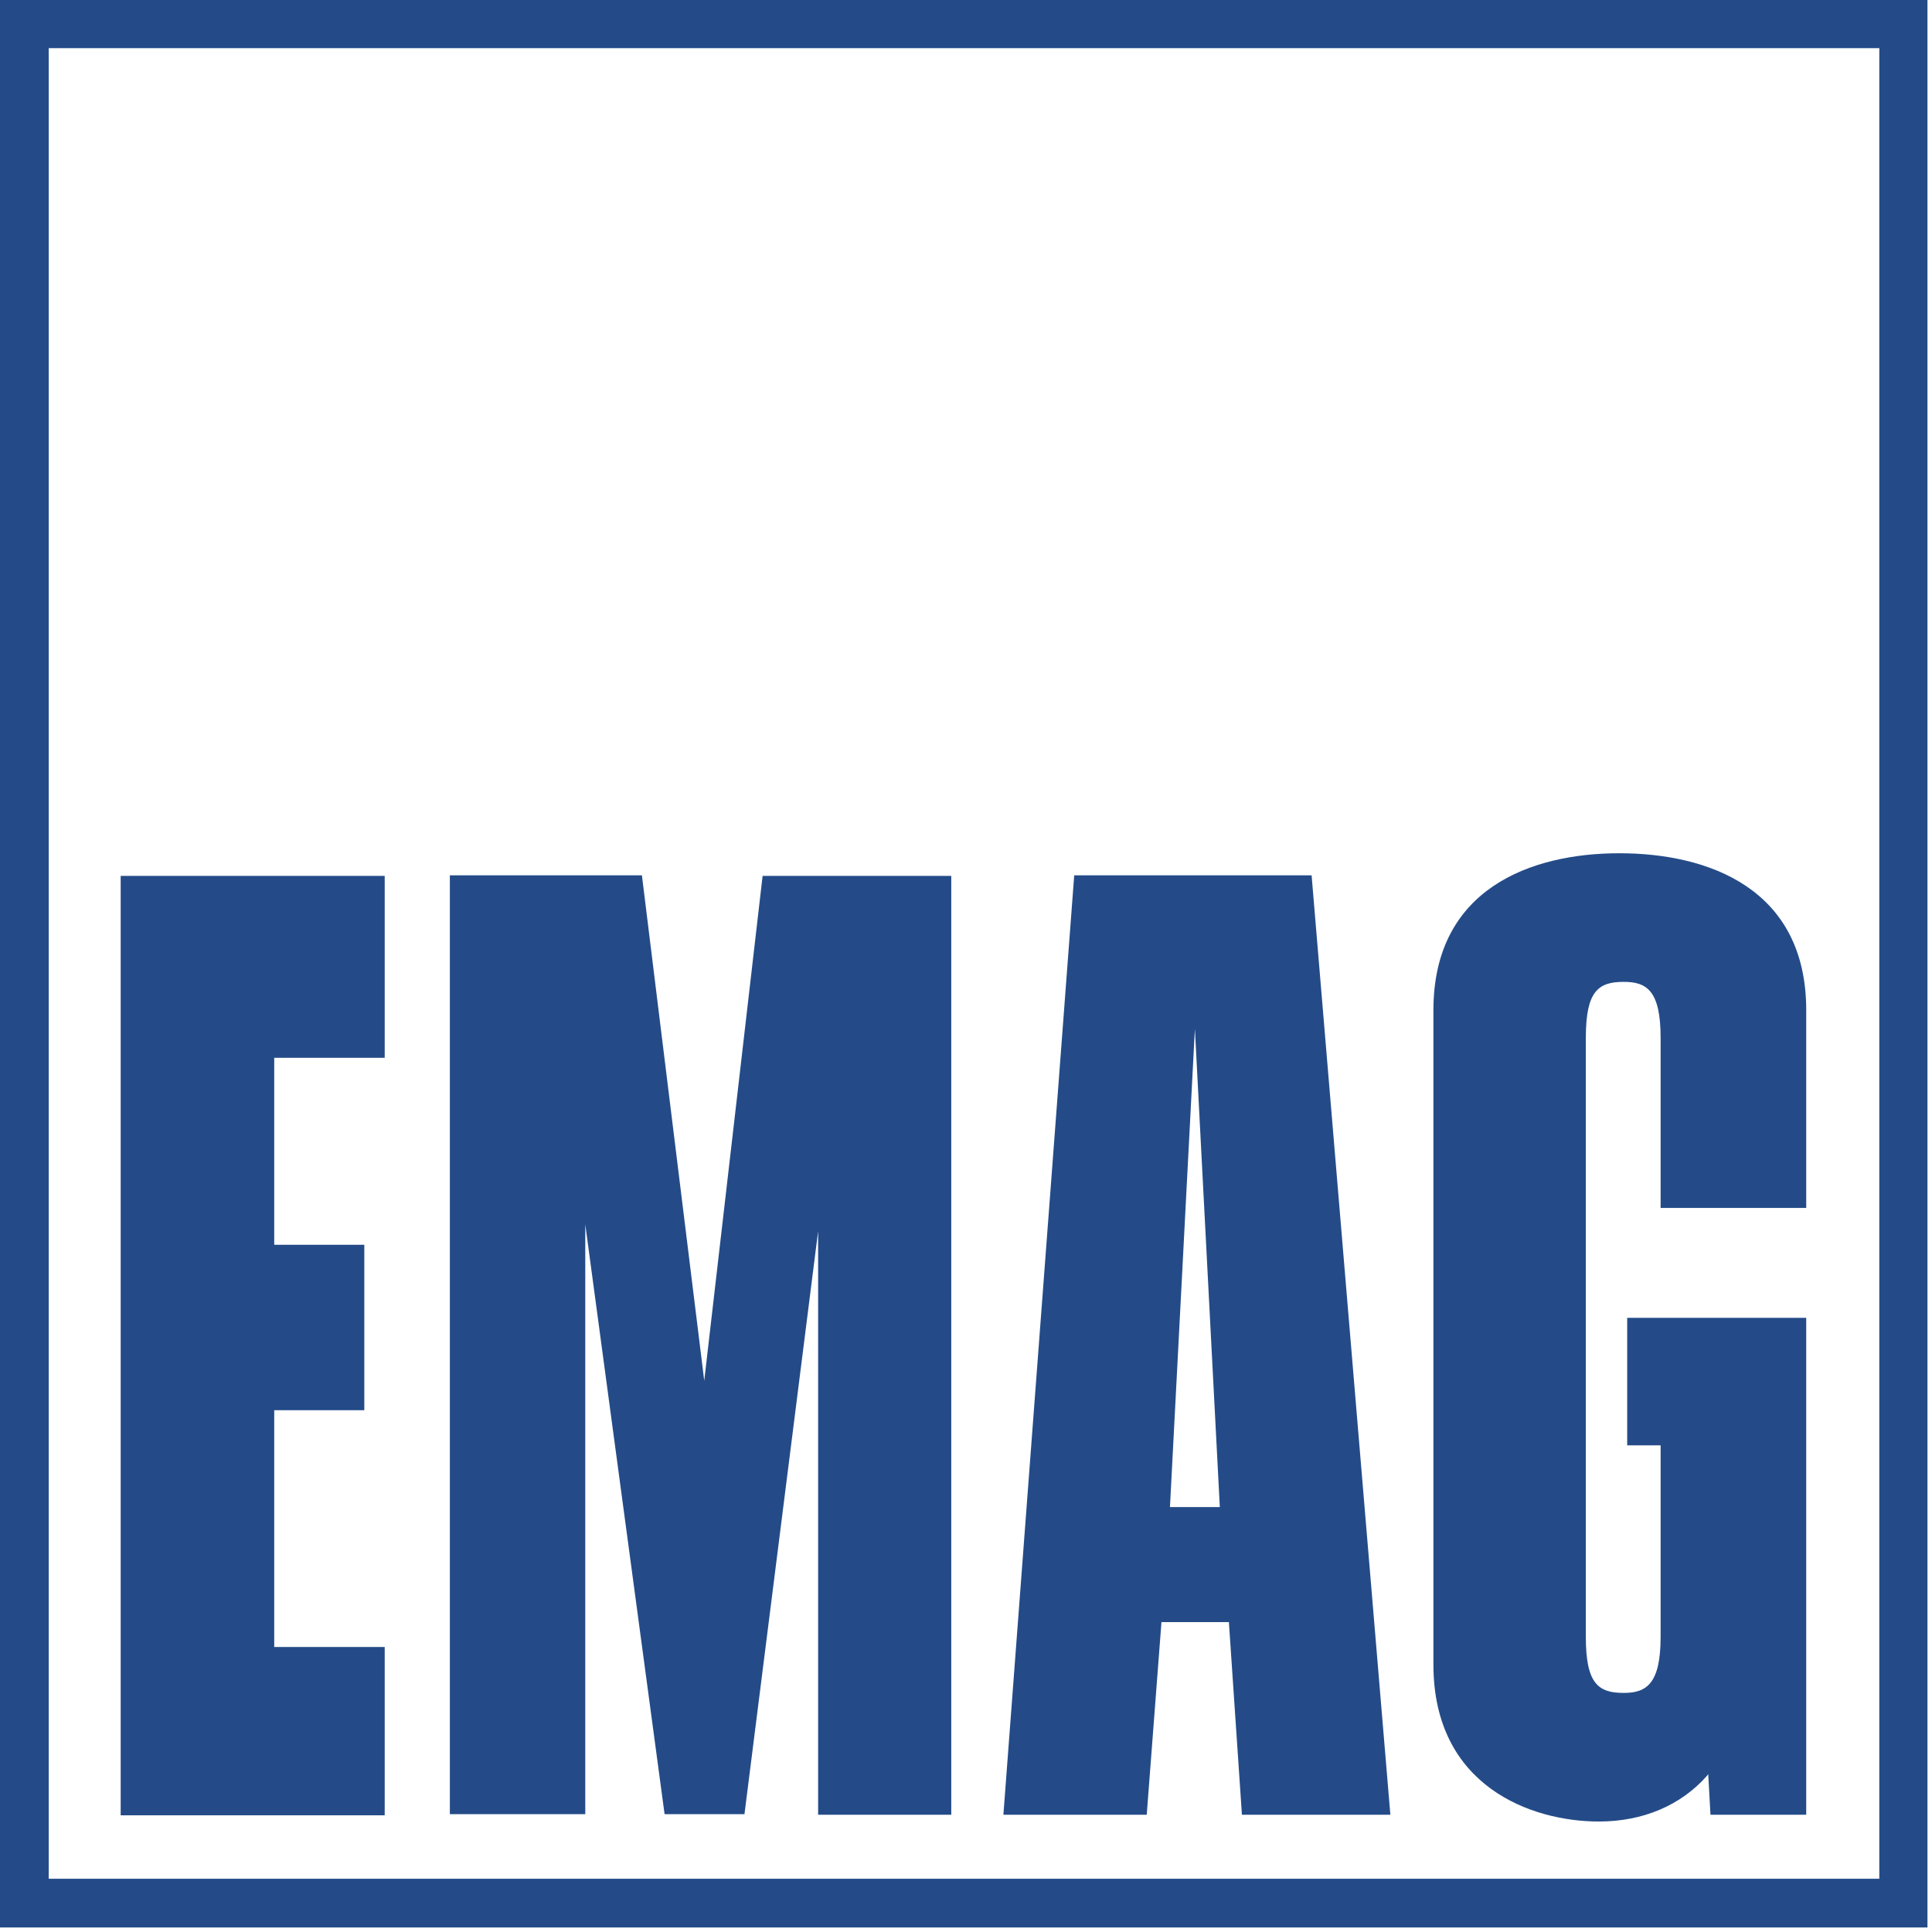
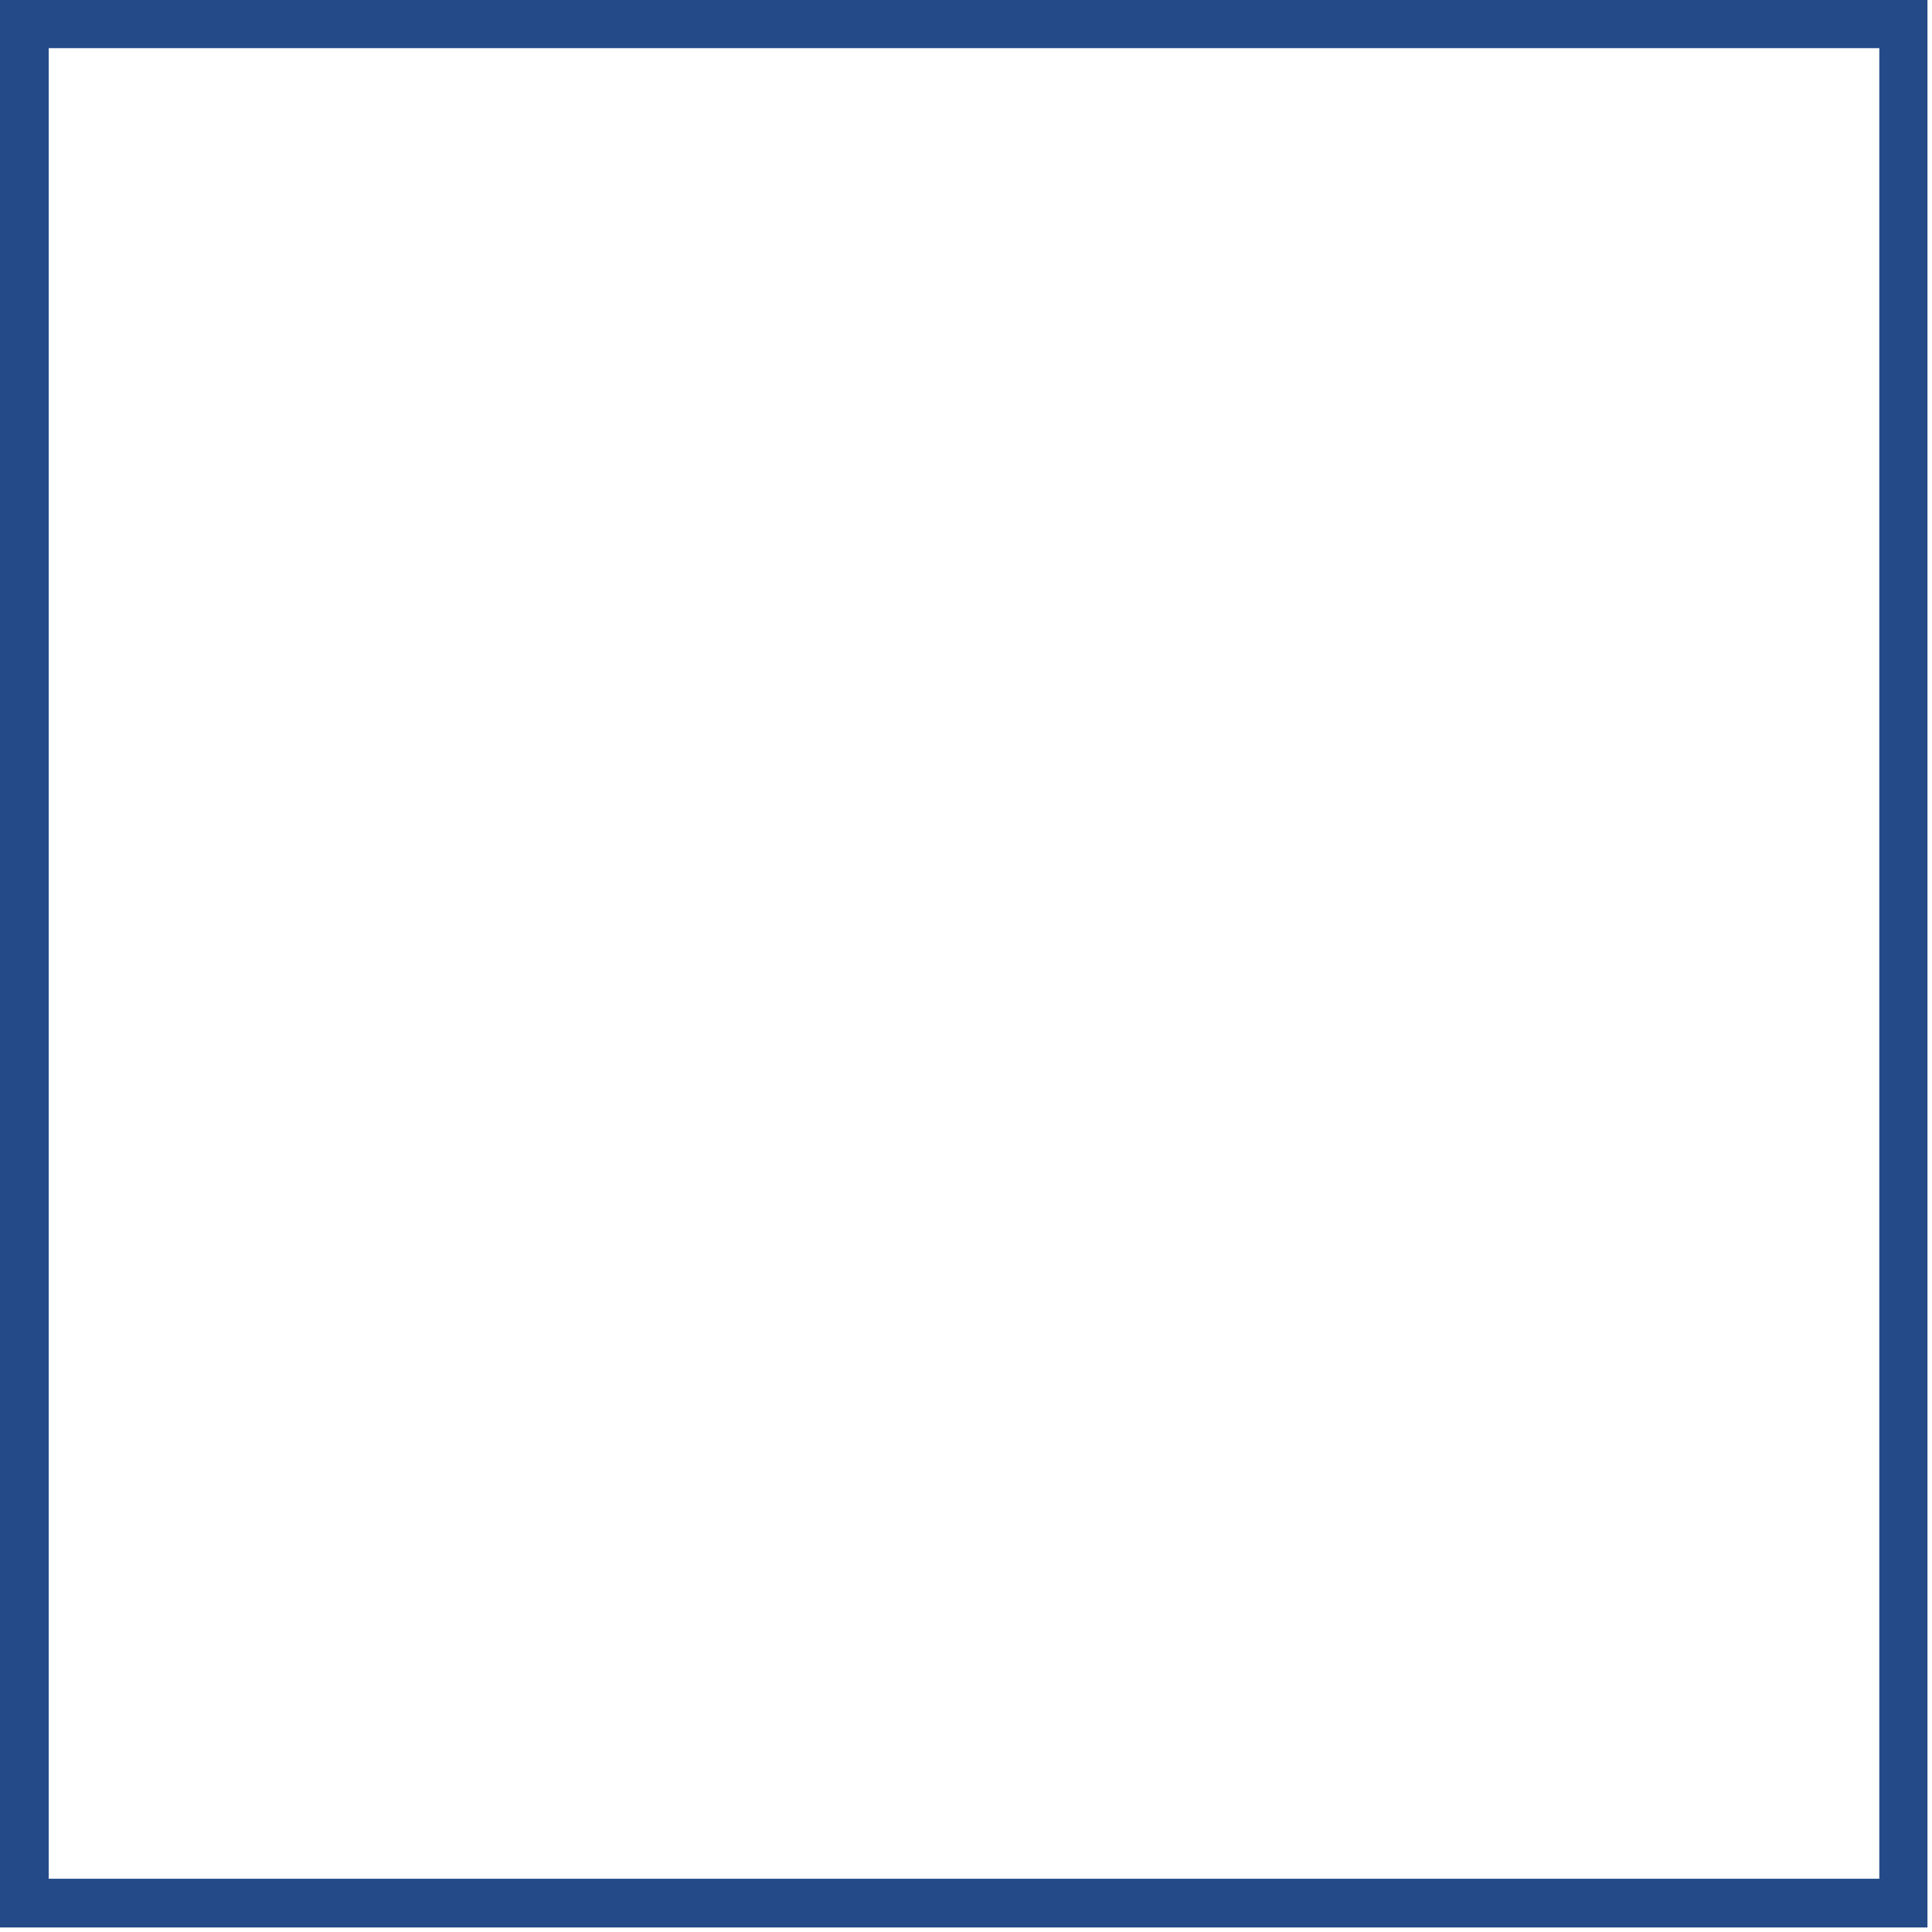
<svg xmlns="http://www.w3.org/2000/svg" width="100%" height="100%" viewBox="0 0 341 341" version="1.1" xml:space="preserve" style="fill-rule:evenodd;clip-rule:evenodd;stroke-linejoin:round;stroke-miterlimit:2;">
  <path d="M0,340.2L0,0L340.2,0L340.2,340.2L0,340.2ZM331.7,331.6L331.7,8.5L8.6,8.5L8.6,331.6L331.7,331.6Z" style="fill:rgb(36,75,136);fill-rule:nonzero;" />
-   <path d="M144.4,320.3L144.4,217.3L131.4,320.2L117.3,320.2L103.3,216.1L103.3,320.2L79.4,320.2L79.4,154.5L113.3,154.5L124.3,243.7L134.6,154.6L167.9,154.6L167.9,320.3L144.4,320.3ZM21.3,320.4L21.3,154.6L67.9,154.6L67.9,186.7L48.4,186.7L48.4,219.7L64.3,219.7L64.3,248.9L48.4,248.9L48.4,290.7L67.9,290.7L67.9,320.4L21.3,320.4ZM231.5,154.5L189.6,154.5L177.1,320.3L202.4,320.3L205,286.3L216.9,286.3L219.2,320.3L245.4,320.3L231.5,154.5ZM206.5,266L210.9,181.6L215.3,266L206.5,266ZM318.8,232.6L318.8,320.3L301.9,320.3L301.5,313.1L301.4,313.3C296.7,318.7 289.9,321.5 282.2,321.5C270.3,321.5 253,315.3 253,293.8L253,178.3C253,156.8 270.3,150.6 285.8,150.6C301.5,150.6 318.8,156.8 318.8,178.3L318.8,213.2L293.1,213.2L293.1,183.2C293.1,174.9 290.7,173.3 286.6,173.3C282.1,173.3 279.9,174.9 279.9,183.2L279.9,288.9C279.9,297.2 282.1,298.8 286.6,298.8C290.6,298.8 293.1,297.2 293.1,288.9L293.1,255.1L287.2,255.1L287.2,232.6L318.8,232.6Z" style="fill:rgb(36,75,136);fill-rule:nonzero;" />
</svg>